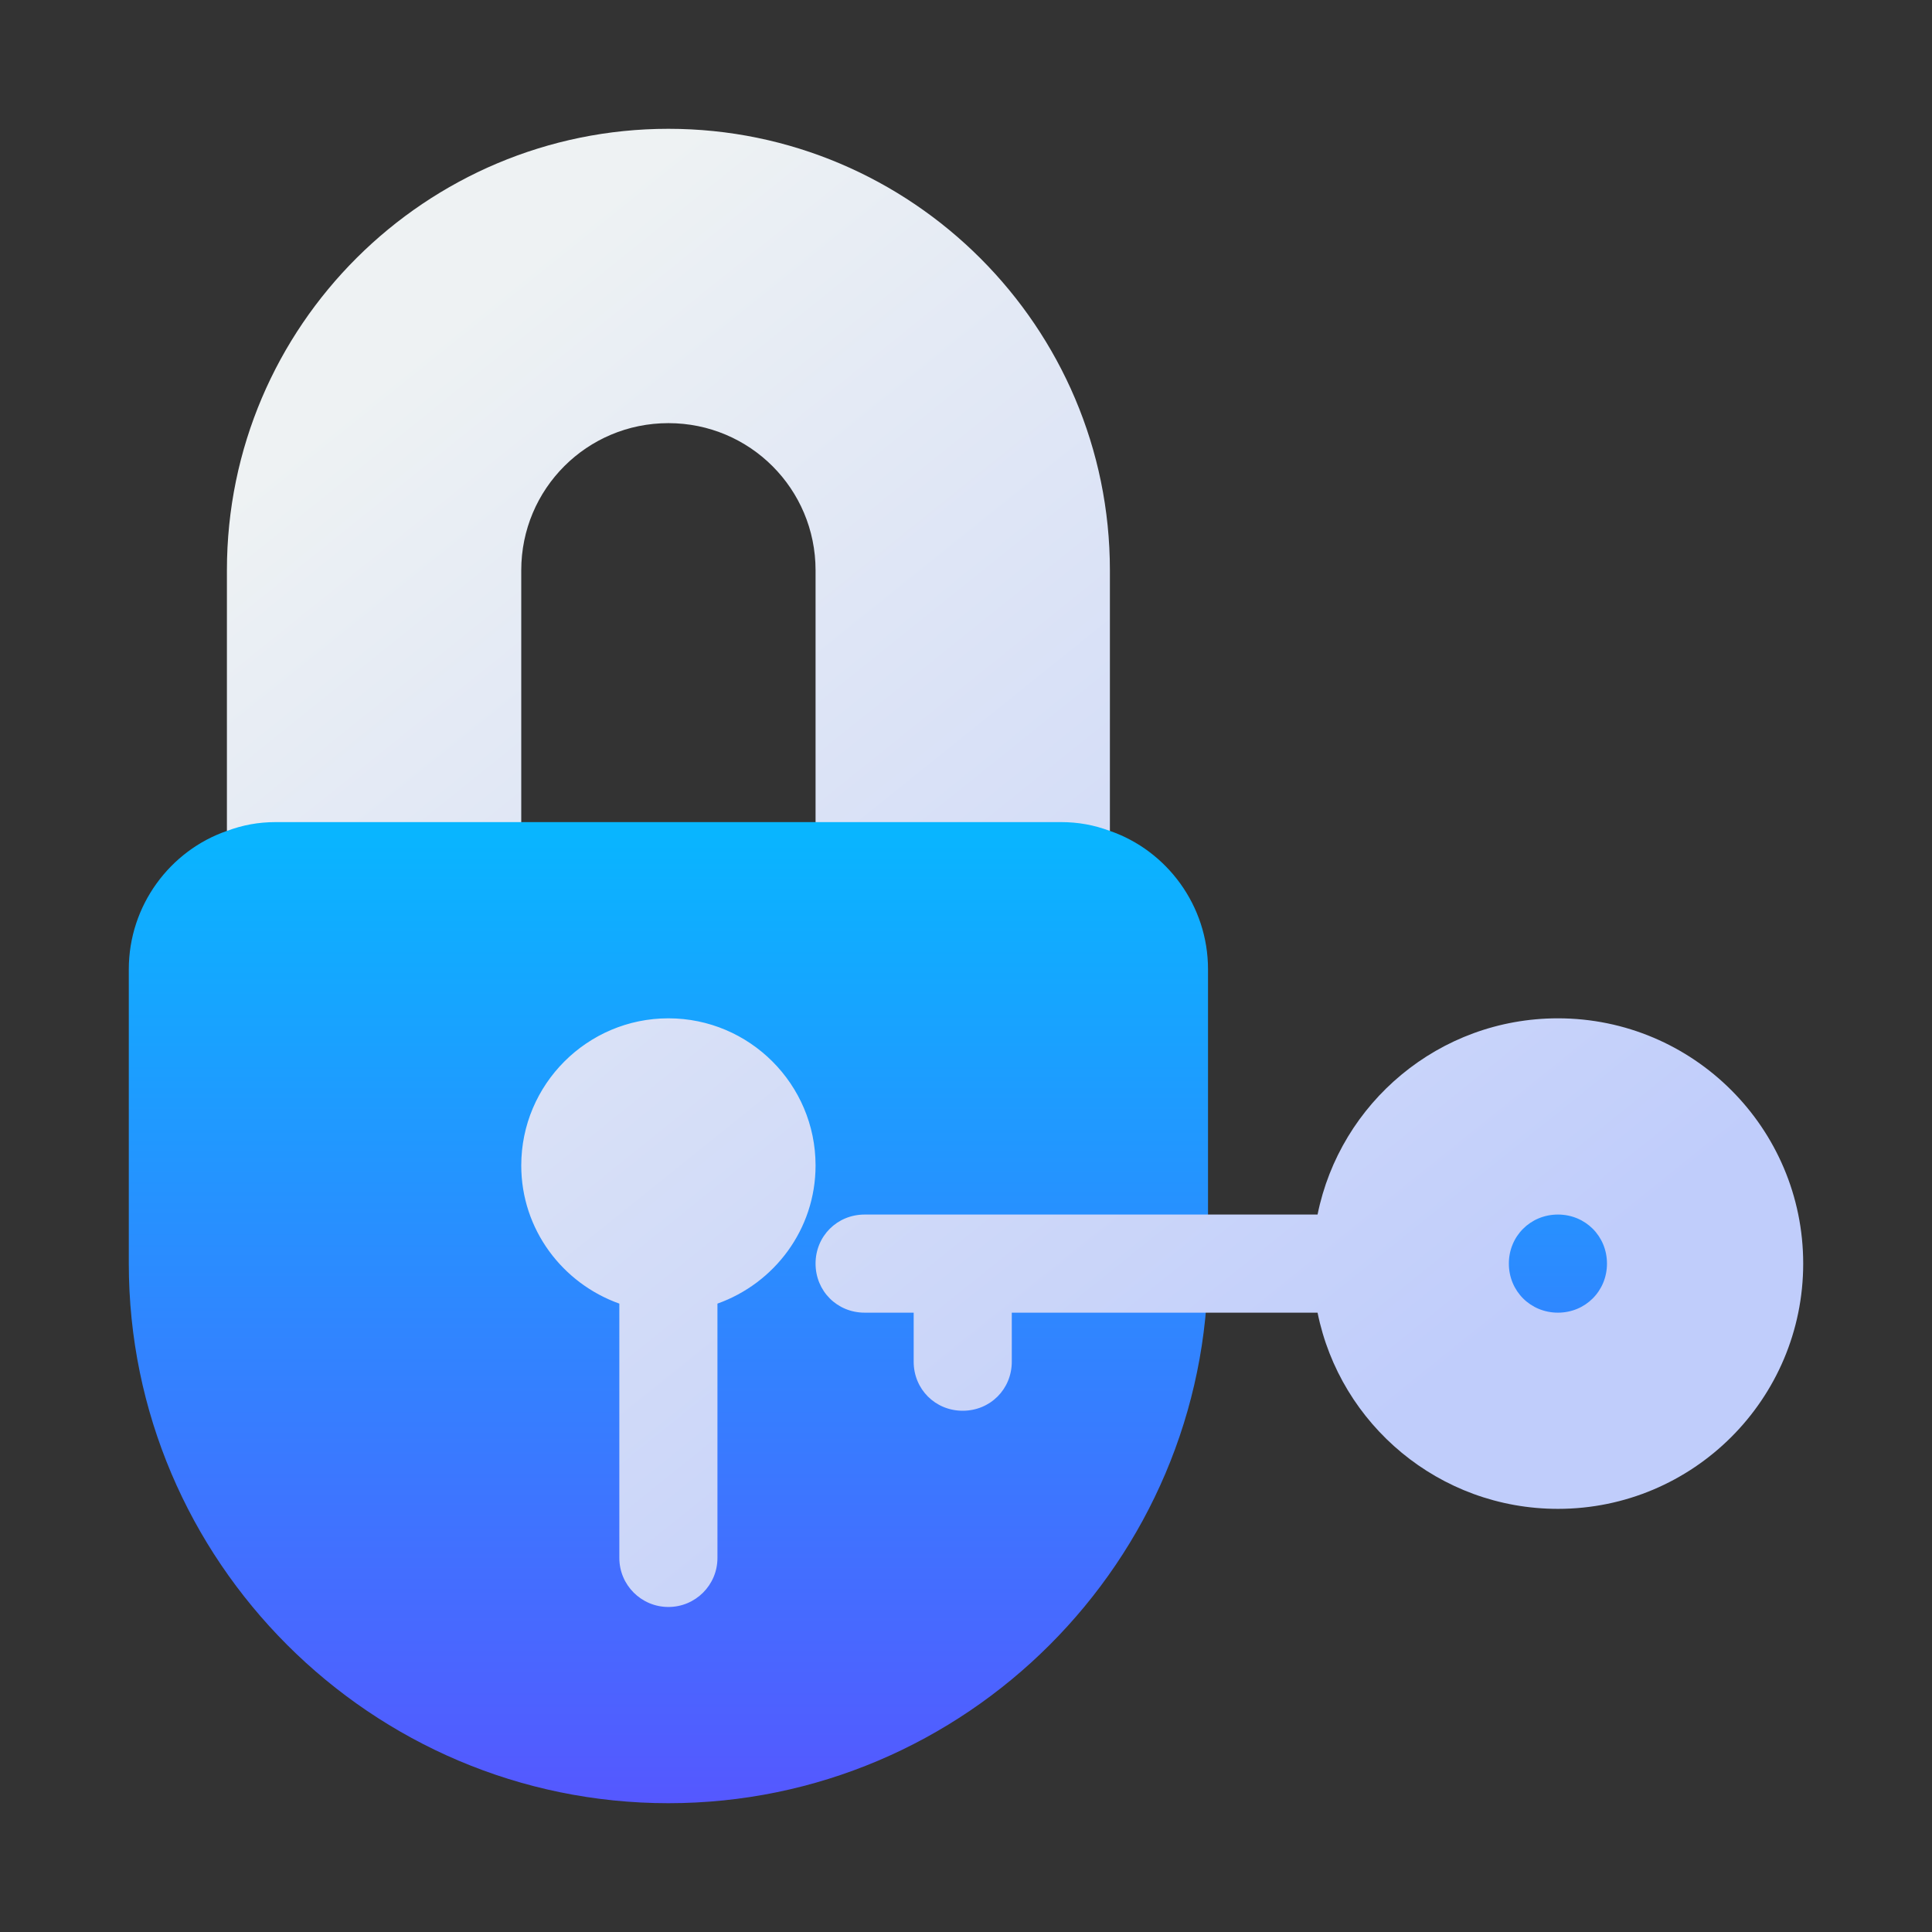
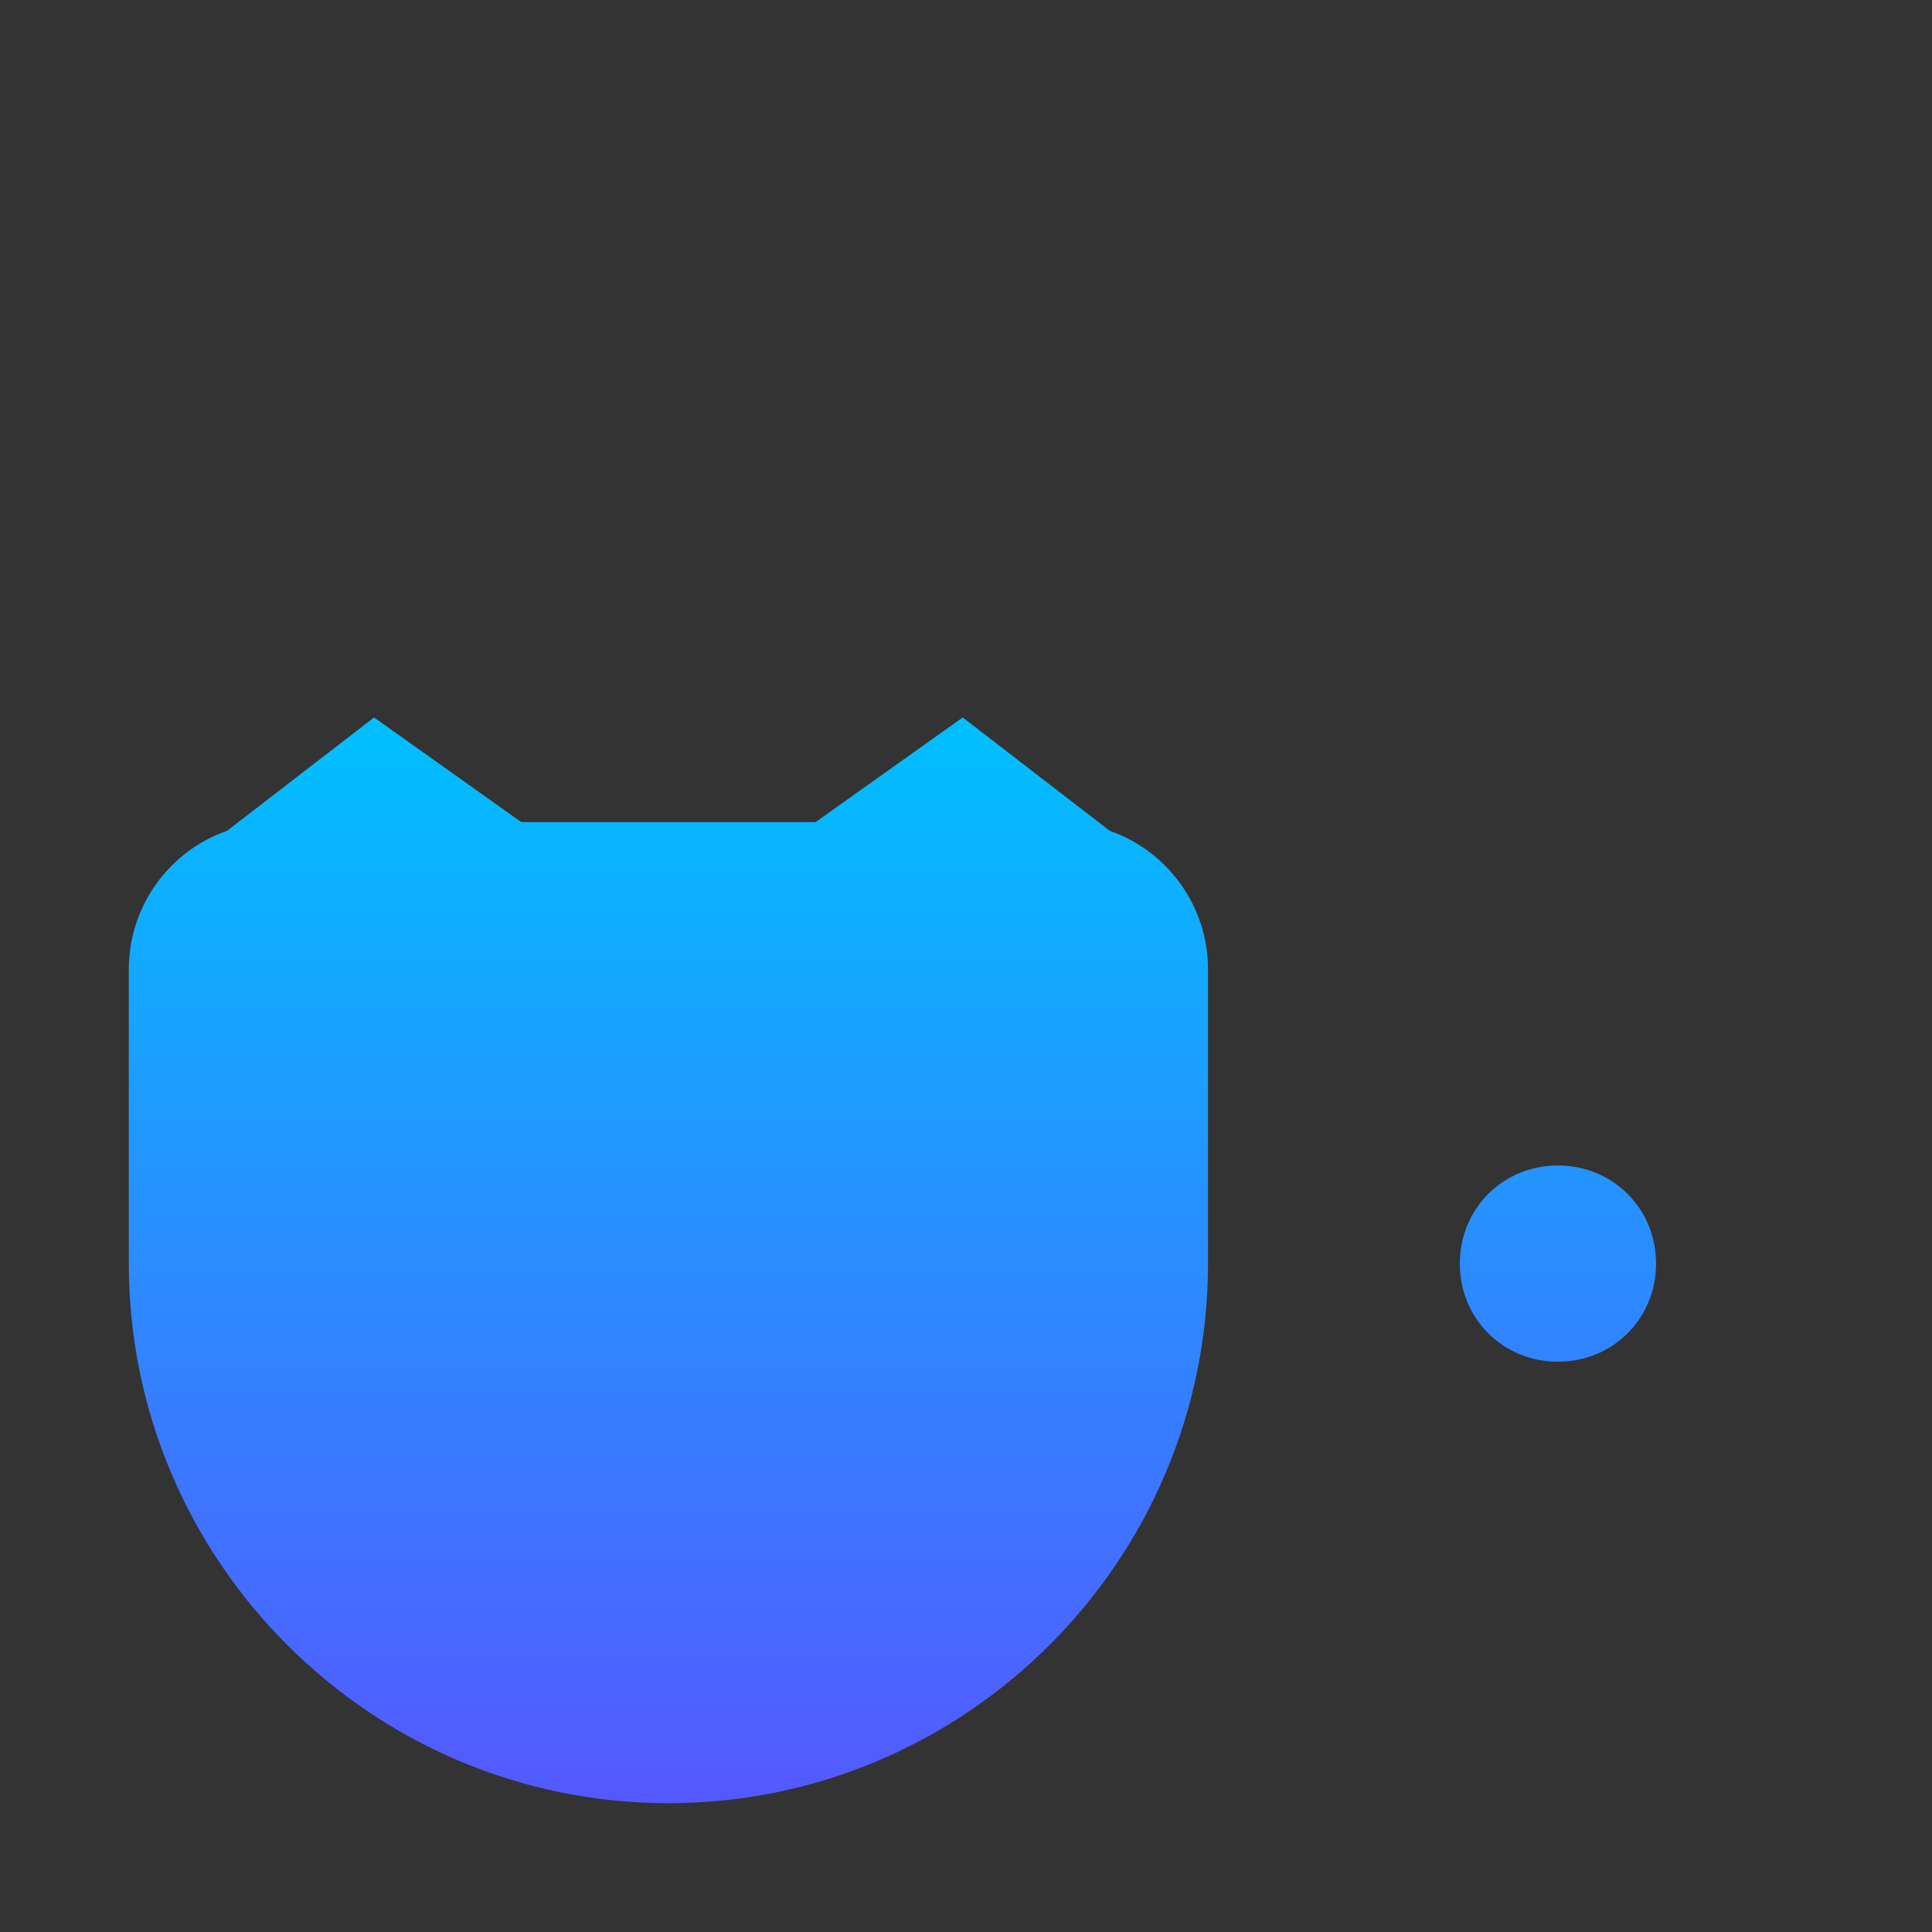
<svg xmlns="http://www.w3.org/2000/svg" width="60" height="60" viewBox="0 0 60 60" fill="none">
  <rect x="0" y="0" width="60" height="60" fill="#333333" stroke="none" />
  <path d="M48.383 36.195C46.675 36.195 45.336 37.534 45.336 39.242C45.336 40.95 46.675 42.289 48.383 42.289C50.091 42.289 51.43 40.95 51.43 39.242C51.43 37.534 50.091 36.195 48.383 36.195ZM34.469 25.805L29.898 22.281L25.328 25.531H16.188L11.617 22.281L7.047 25.805C5.28 26.415 4 28.121 4 30.102V39.242C4 48.474 11.526 56 20.758 56C29.99 56 37.516 48.474 37.516 39.242V30.102C37.516 28.121 36.236 26.415 34.469 25.805Z" fill="url(#paint0_linear_492_499)" />
-   <path d="M16.188 17.711C16.188 15.182 18.229 13.141 20.758 13.141C23.287 13.141 25.328 15.182 25.328 17.711V25.531H32.945C33.494 25.531 33.981 25.623 34.469 25.805V17.711C34.469 10.155 28.314 4 20.758 4C13.238 4 7.047 10.107 7.047 17.711V25.805C7.534 25.623 8.022 25.531 8.57 25.531H16.188V17.711ZM20.758 31.625C18.238 31.625 16.188 33.675 16.188 36.195C16.188 38.179 17.465 39.854 19.234 40.485V48.383C19.234 49.225 19.916 49.906 20.758 49.906C21.6 49.906 22.281 49.225 22.281 48.383V40.485C24.051 39.854 25.328 38.179 25.328 36.195C25.328 33.675 23.278 31.625 20.758 31.625ZM48.383 31.625C44.696 31.625 41.619 34.245 40.918 37.719H26.852C25.998 37.719 25.328 38.389 25.328 39.242C25.328 40.095 25.998 40.766 26.852 40.766H28.375V42.289C28.375 43.142 29.045 43.812 29.898 43.812C30.752 43.812 31.422 43.142 31.422 42.289V40.766H40.918C41.619 44.239 44.696 46.859 48.383 46.859C52.587 46.859 56 43.447 56 39.242C56 35.038 52.587 31.625 48.383 31.625ZM48.383 40.766C47.53 40.766 46.859 40.095 46.859 39.242C46.859 38.389 47.53 37.719 48.383 37.719C49.236 37.719 49.906 38.389 49.906 39.242C49.906 40.095 49.236 40.766 48.383 40.766Z" fill="url(#paint1_linear_492_499)" />
  <defs>
    <linearGradient id="paint0_linear_492_499" x1="27.715" y1="56" x2="27.715" y2="22.281" gradientUnits="userSpaceOnUse">
      <stop stop-color="#5558FF" />
      <stop offset="1" stop-color="#00C0FF" />
    </linearGradient>
    <linearGradient id="paint1_linear_492_499" x1="13.616" y1="10.235" x2="41.806" y2="45.308" gradientUnits="userSpaceOnUse">
      <stop stop-color="#EEF2F3" />
      <stop offset="1" stop-color="#C0CDFB" />
    </linearGradient>
  </defs>
</svg>